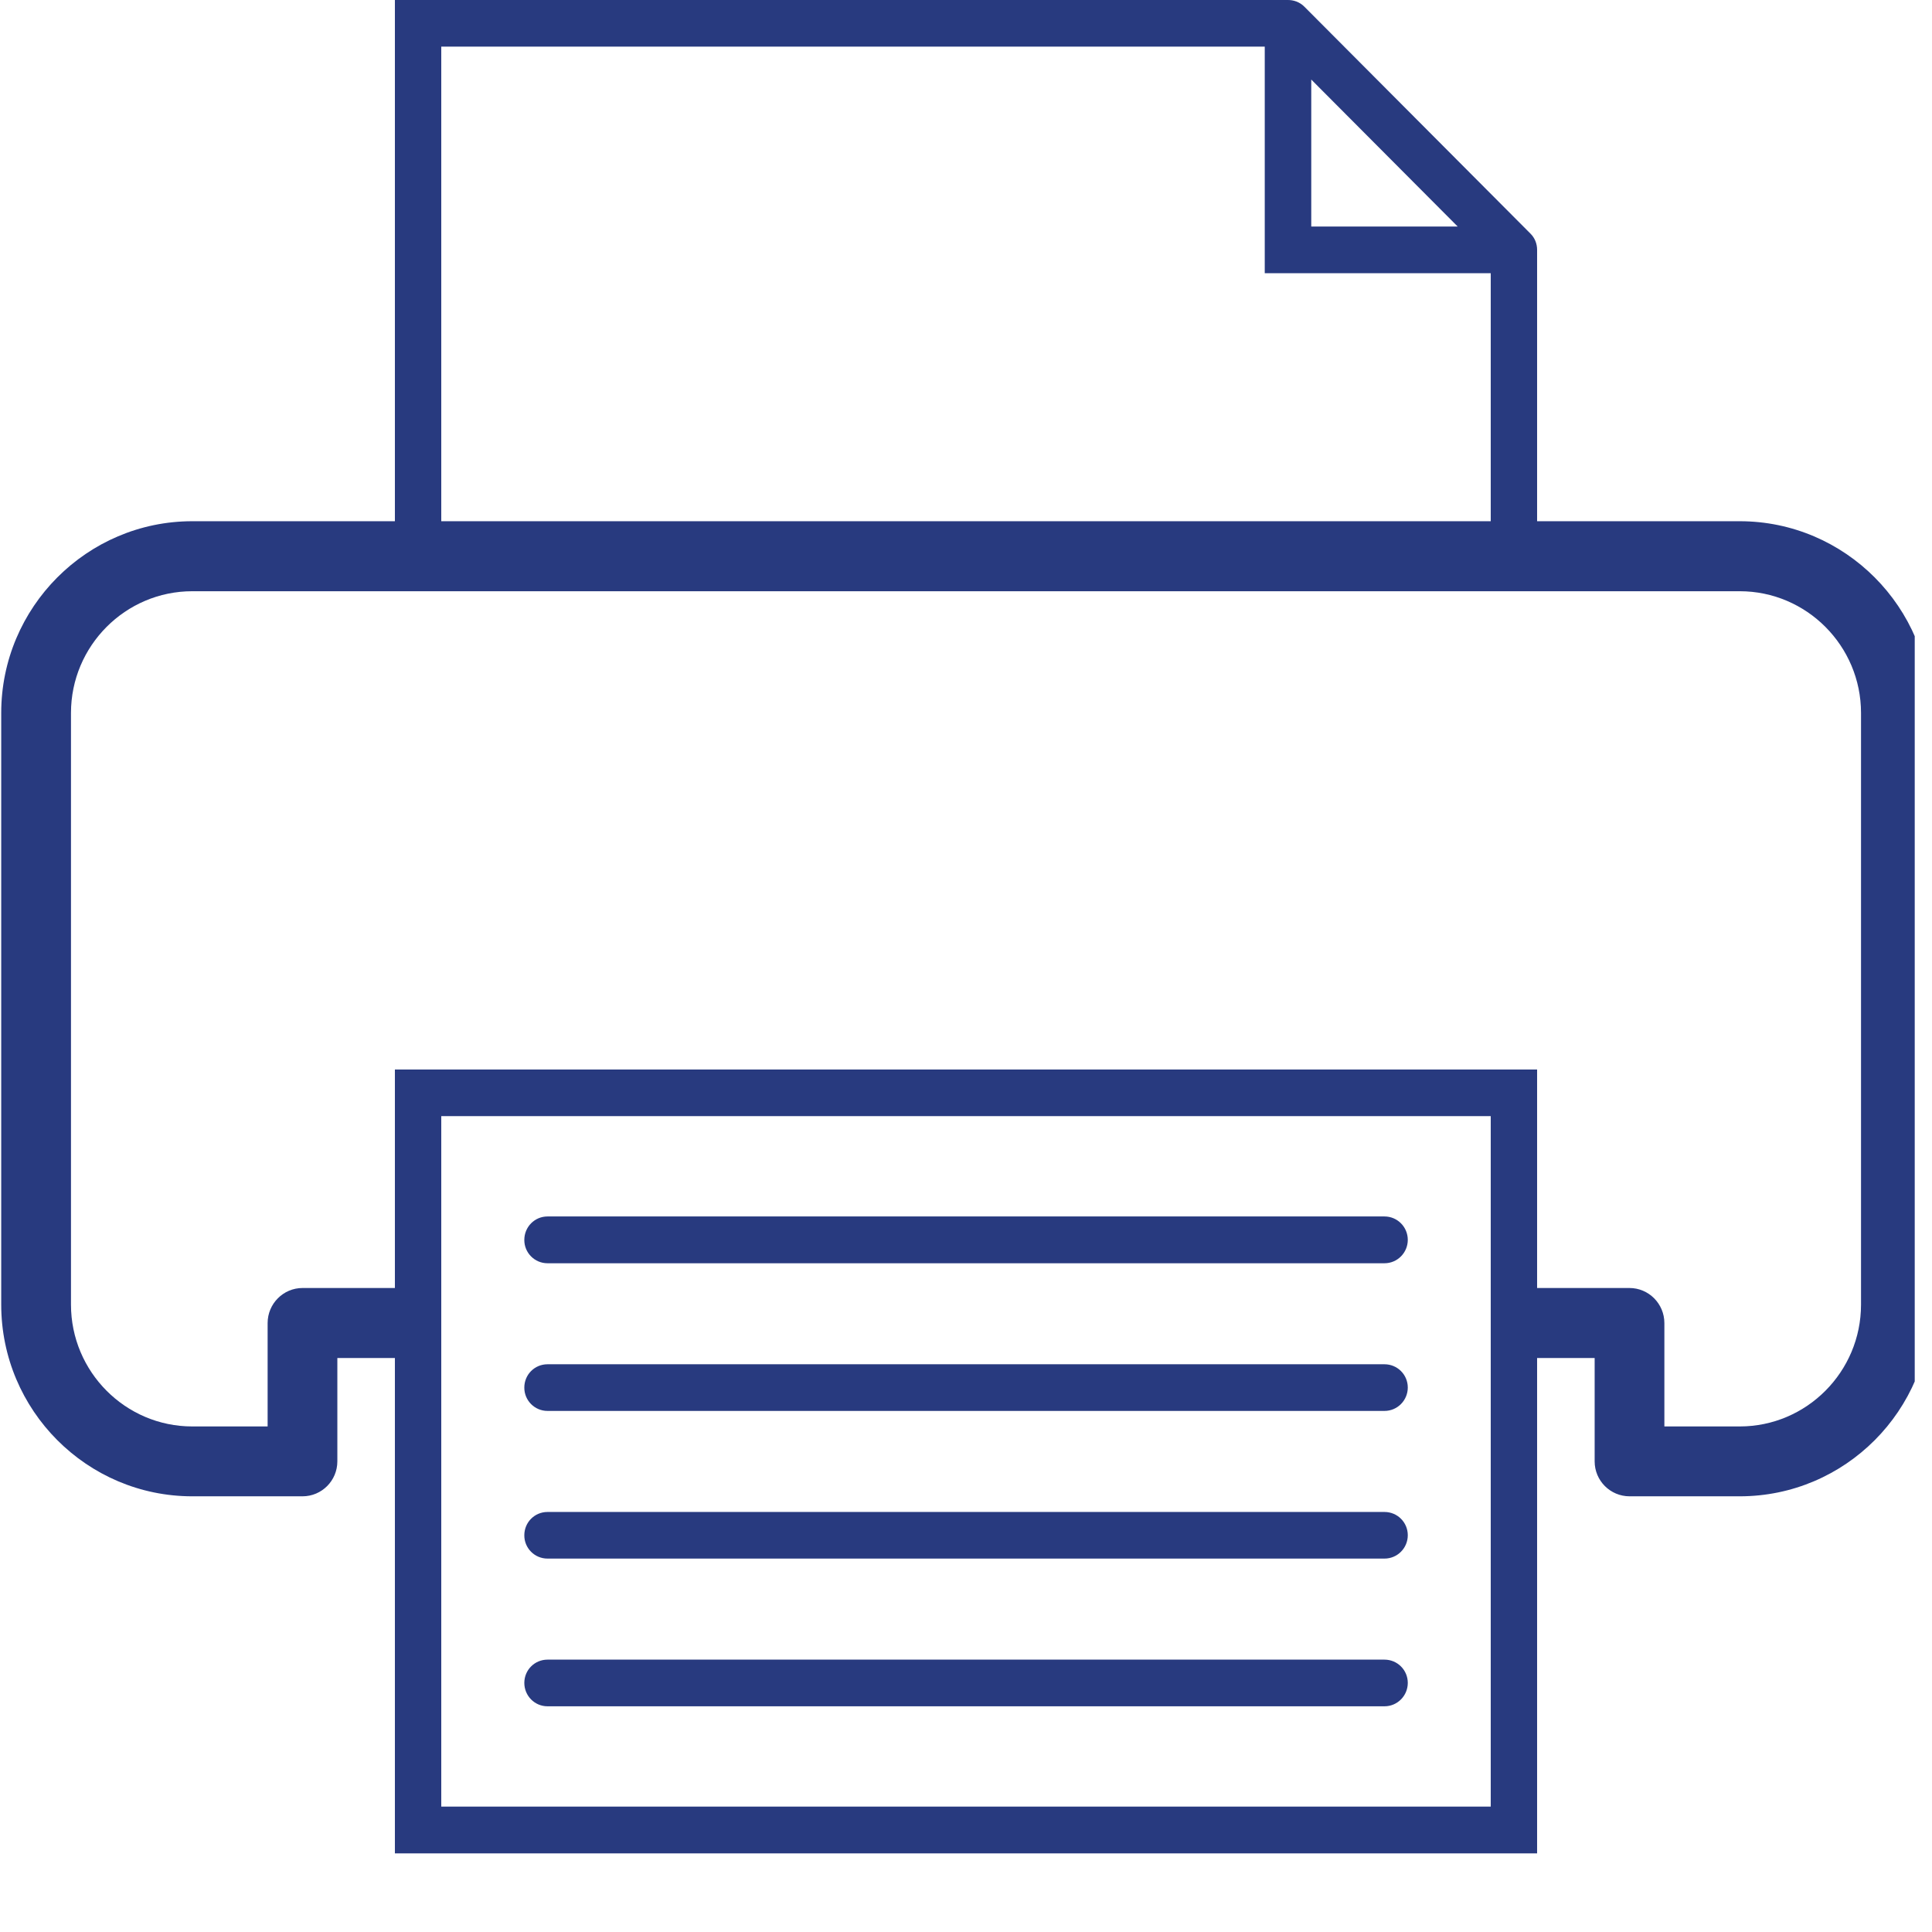
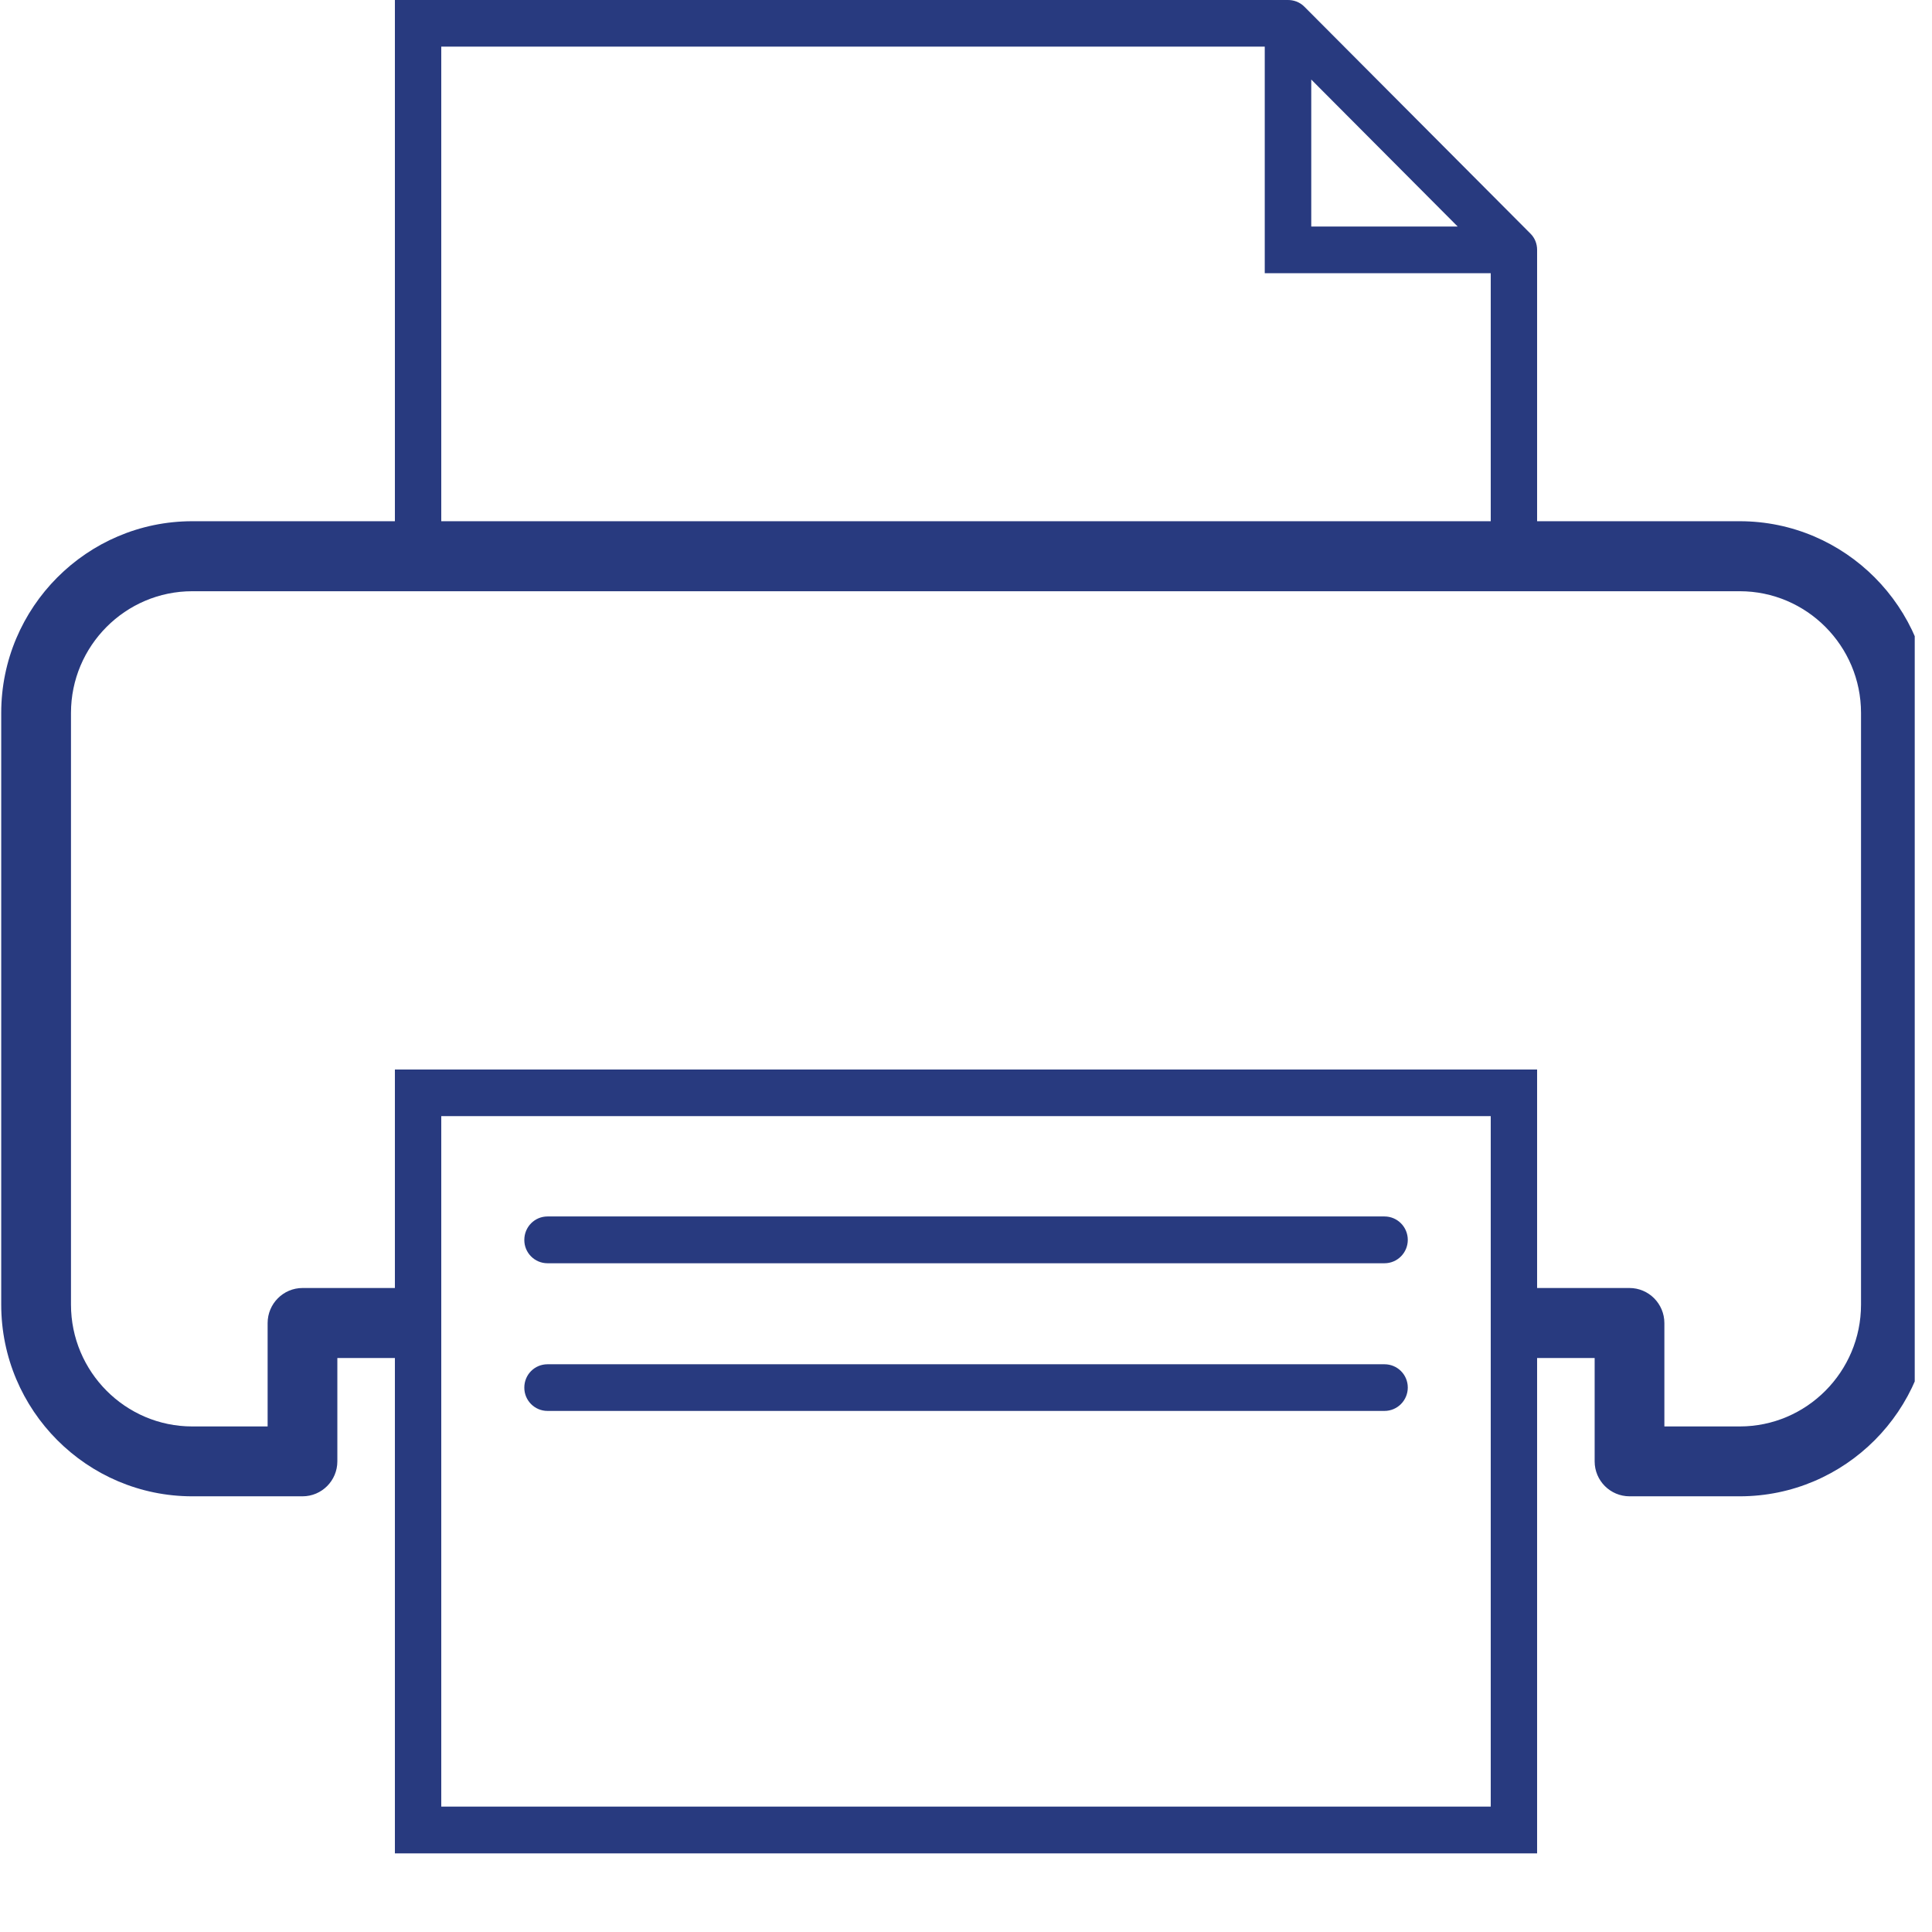
<svg xmlns="http://www.w3.org/2000/svg" width="55.5" viewBox="0 0 55.5 55.5" height="55.5" version="1.0">
  <defs>
    <clipPath id="a">
      <path d="M 0 0 L 55.004 0 L 55.004 53.25 L 0 53.25 Z M 0 0" />
    </clipPath>
  </defs>
  <g clip-path="url(#a)">
    <path fill="#283A7F" d="M 49.977 14.973 L 44.156 14.973 L 44.156 7.176 C 44.156 7.008 44.094 6.836 43.961 6.707 L 37.473 0.195 C 37.34 0.059 37.16 -0.004 36.984 0 L 11.344 0 L 11.344 14.973 L 5.523 14.973 C 2.5 14.973 0.035 17.445 0.035 20.48 L 0.035 37.477 C 0.035 40.516 2.5 42.984 5.523 42.984 L 8.691 42.984 C 9.242 42.984 9.691 42.535 9.691 41.98 L 9.691 39.012 L 11.344 39.012 L 11.344 53.242 L 44.156 53.242 L 44.156 39.012 L 45.809 39.012 L 45.809 41.98 C 45.809 42.535 46.258 42.984 46.812 42.984 L 49.977 42.984 C 53.004 42.984 55.465 40.516 55.465 37.477 L 55.465 20.48 C 55.465 17.445 53 14.973 49.977 14.973 Z M 37.668 2.285 L 41.875 6.508 L 37.668 6.508 Z M 12.676 1.34 L 36.332 1.34 L 36.332 7.848 L 42.824 7.848 L 42.824 14.973 L 12.676 14.973 Z M 42.824 51.898 L 12.676 51.898 L 12.676 32.062 L 42.824 32.062 Z M 53.461 37.477 C 53.461 39.406 51.898 40.977 49.977 40.977 L 47.812 40.977 L 47.812 38.008 C 47.812 37.453 47.363 37 46.809 37 L 44.156 37 L 44.156 30.723 L 11.344 30.723 L 11.344 37 L 8.691 37 C 8.137 37 7.688 37.453 7.688 38.008 L 7.688 40.977 L 5.523 40.977 C 3.602 40.977 2.039 39.406 2.039 37.477 L 2.039 20.48 C 2.039 18.555 3.602 16.984 5.523 16.984 L 49.977 16.984 C 51.898 16.984 53.461 18.555 53.461 20.48 Z M 53.461 37.477" />
  </g>
  <path fill="#283A7F" d="M 15.727 36.289 L 39.773 36.289 C 40.141 36.289 40.441 35.988 40.441 35.617 C 40.441 35.246 40.141 34.945 39.773 34.945 L 15.727 34.945 C 15.359 34.945 15.062 35.246 15.062 35.617 C 15.059 35.988 15.359 36.289 15.727 36.289 Z M 15.727 36.289" />
  <path fill="#283A7F" d="M 15.727 40.531 L 39.773 40.531 C 40.141 40.531 40.441 40.23 40.441 39.859 C 40.441 39.488 40.141 39.191 39.773 39.191 L 15.727 39.191 C 15.359 39.191 15.062 39.488 15.062 39.859 C 15.059 40.23 15.359 40.531 15.727 40.531 Z M 15.727 40.531" />
-   <path fill="#283A7F" d="M 15.727 44.773 L 39.773 44.773 C 40.141 44.773 40.441 44.473 40.441 44.102 C 40.441 43.73 40.141 43.434 39.773 43.434 L 15.727 43.434 C 15.359 43.434 15.062 43.73 15.062 44.102 C 15.059 44.473 15.359 44.773 15.727 44.773 Z M 15.727 44.773" />
-   <path fill="#283A7F" d="M 15.727 49.016 L 39.773 49.016 C 40.141 49.016 40.441 48.715 40.441 48.344 C 40.441 47.973 40.141 47.676 39.773 47.676 L 15.727 47.676 C 15.359 47.676 15.062 47.973 15.062 48.344 C 15.062 48.715 15.359 49.016 15.727 49.016 Z M 15.727 49.016" />
</svg>